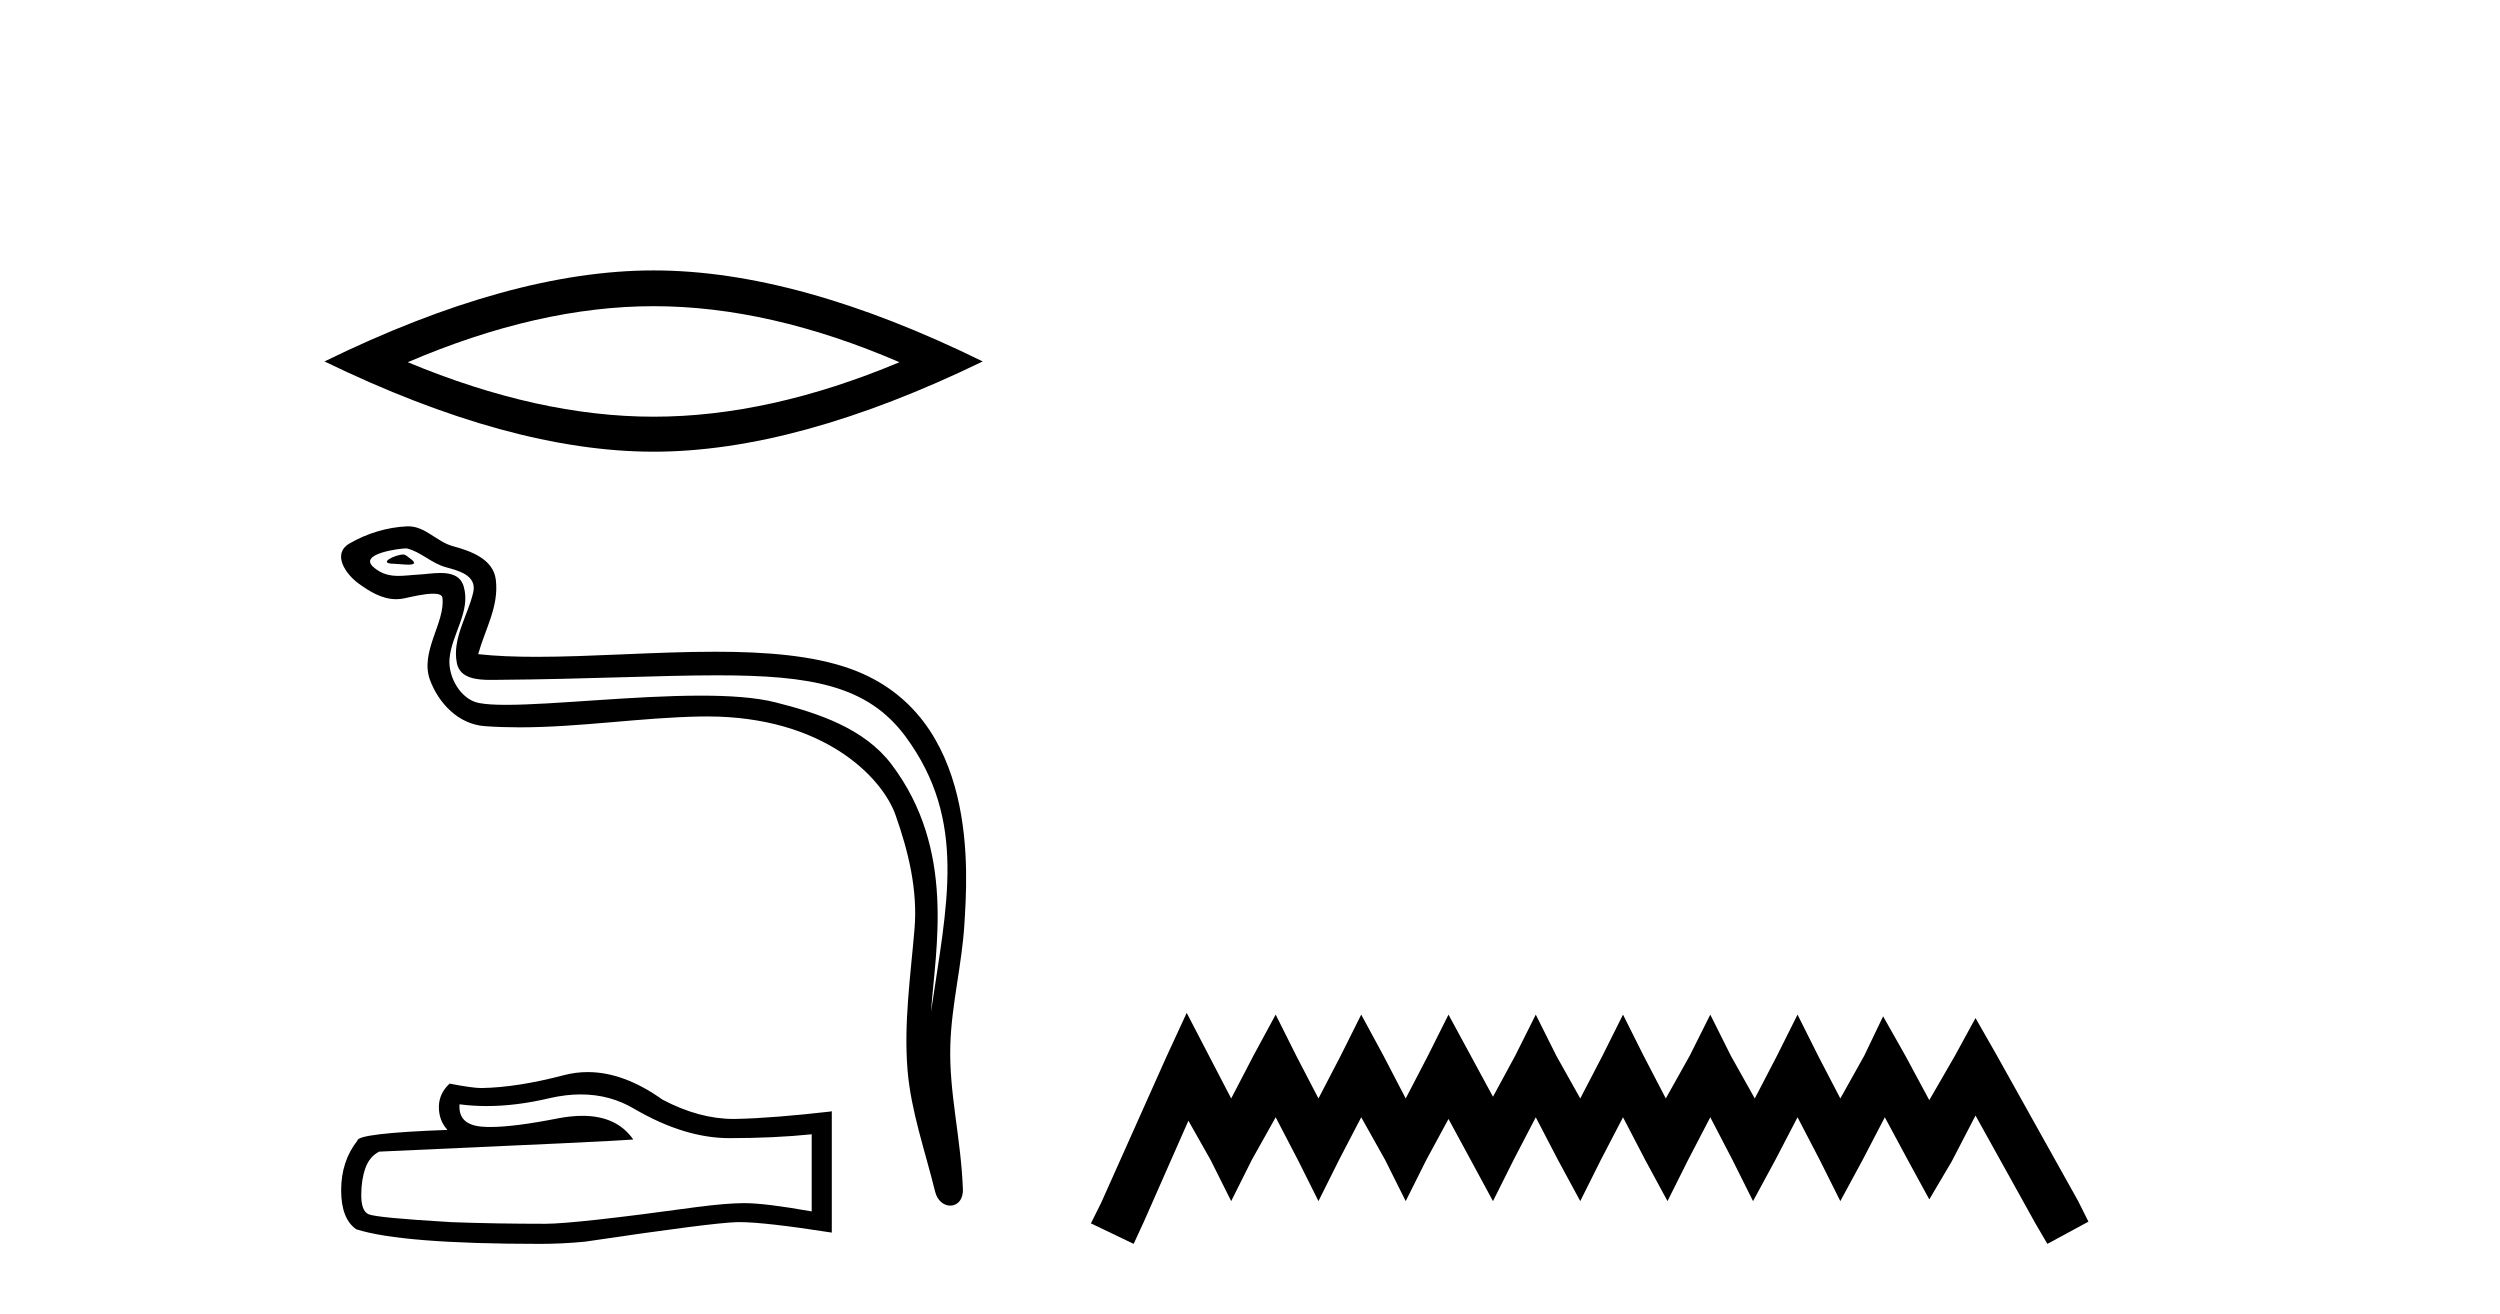
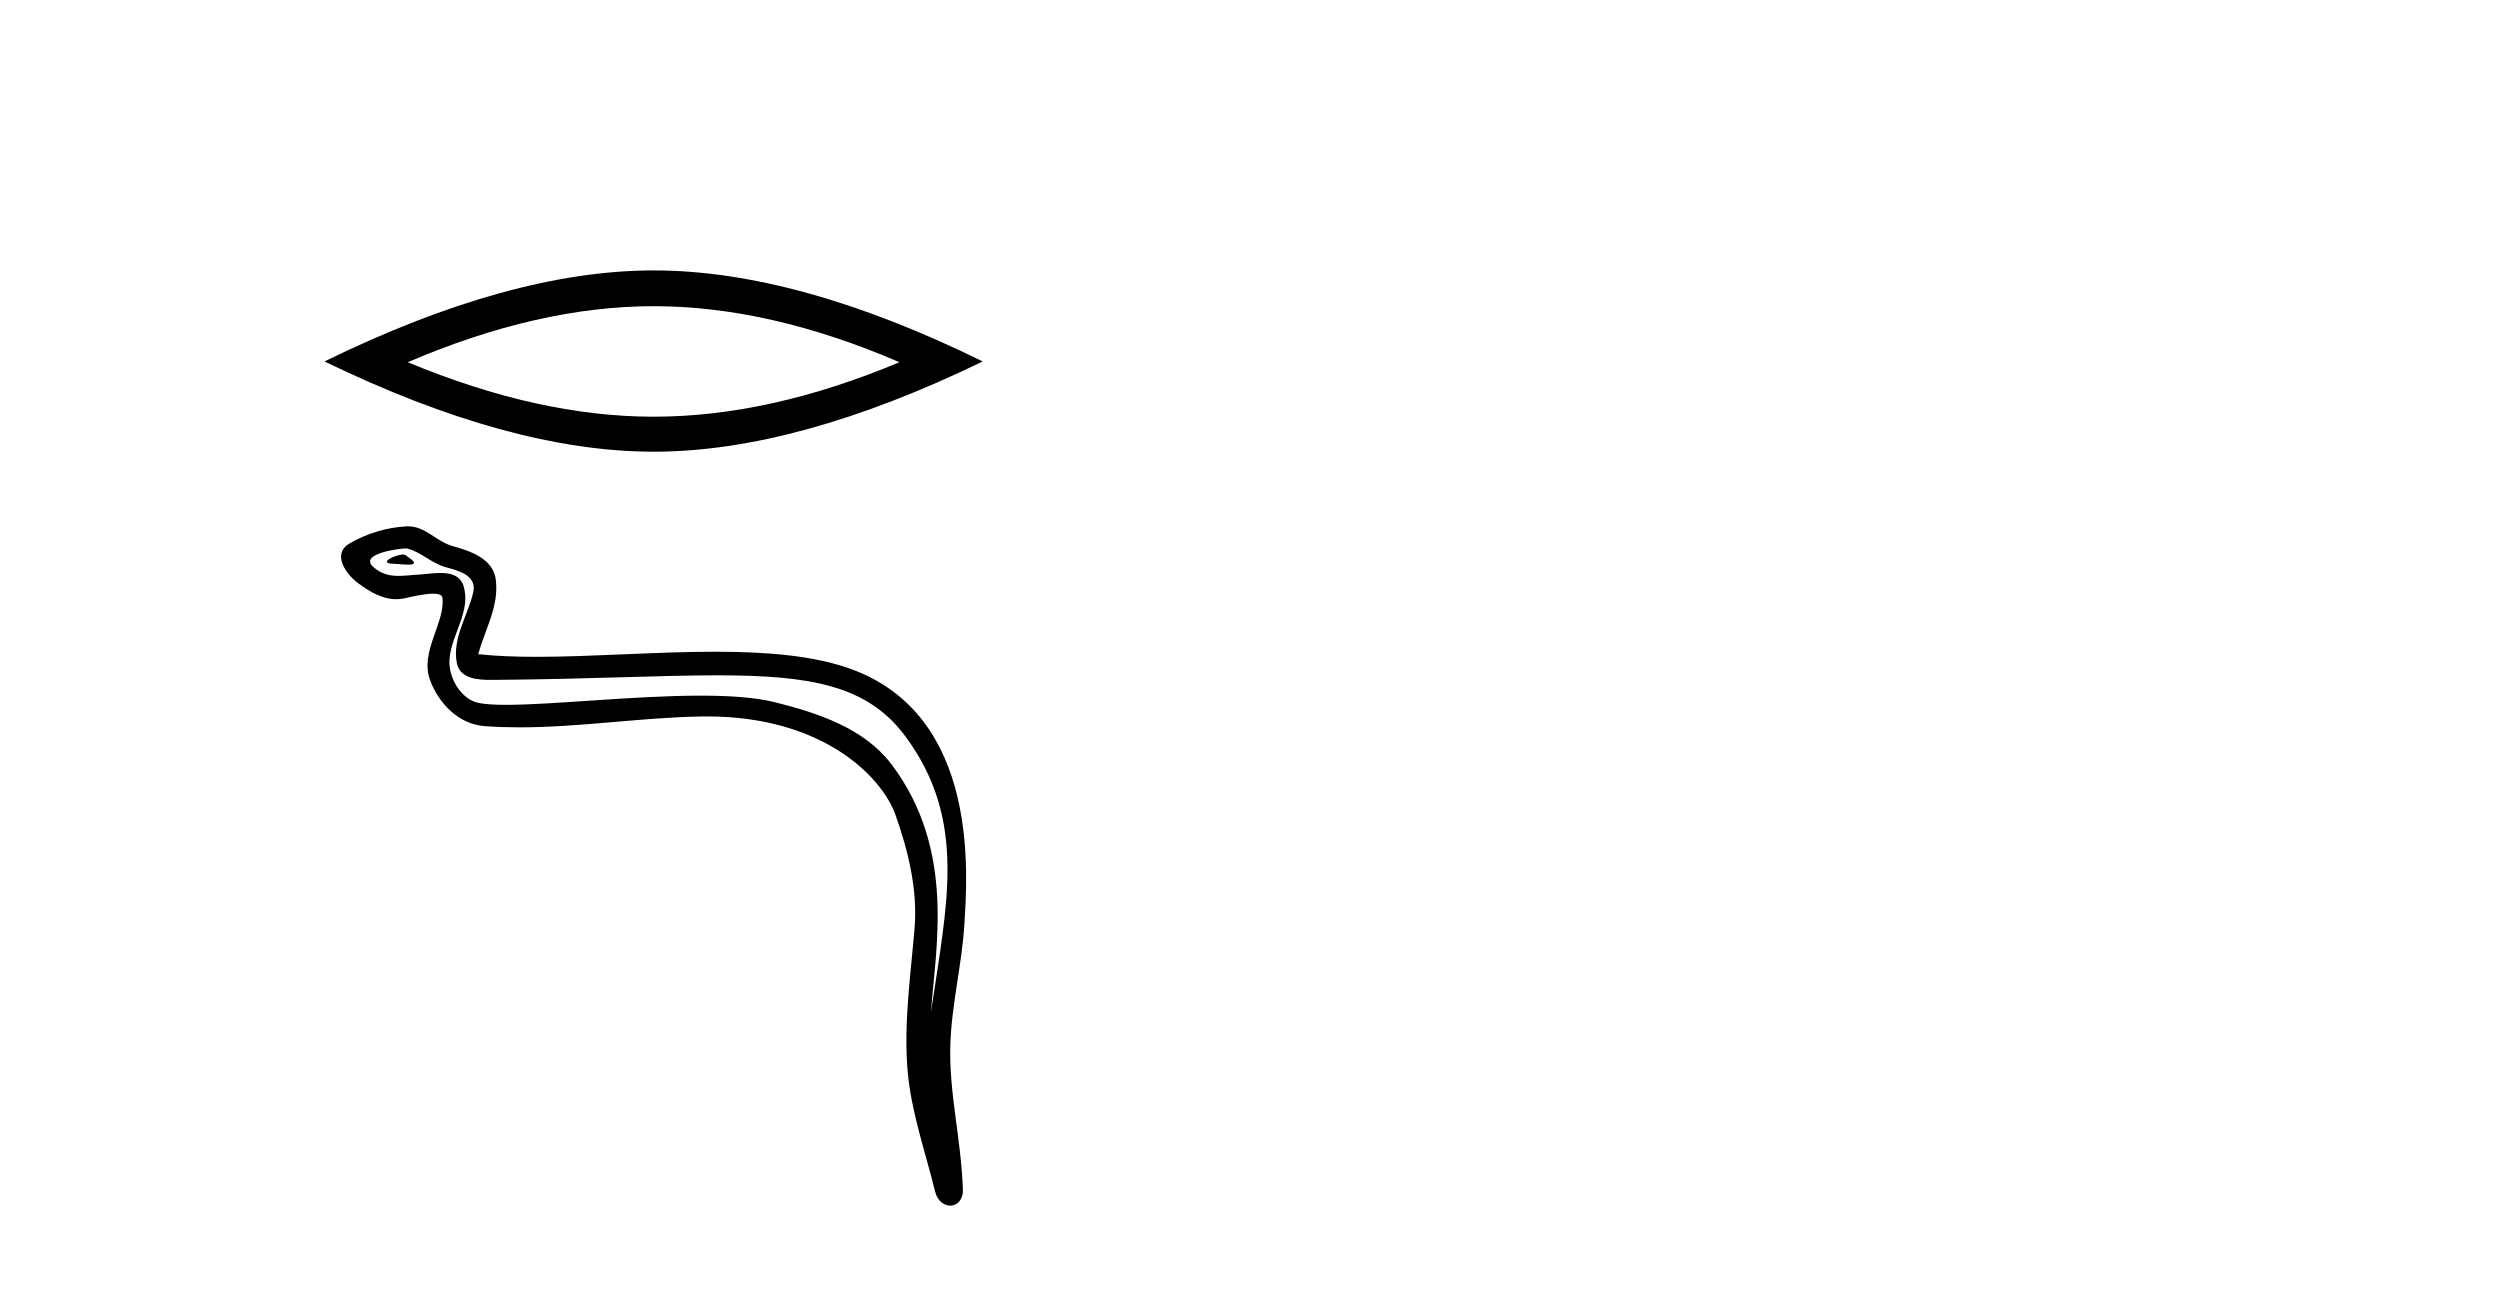
<svg xmlns="http://www.w3.org/2000/svg" width="78.0" height="41.0">
  <path d="M 20.393 9.553 Q 24.009 9.553 28.063 11.301 Q 24.009 13.001 20.393 13.001 Q 16.8 13.001 12.722 11.301 Q 16.8 9.553 20.393 9.553 ZM 20.393 8.437 Q 15.926 8.437 10.124 11.277 Q 15.926 14.093 20.393 14.093 Q 24.859 14.093 30.661 11.277 Q 24.883 8.437 20.393 8.437 Z" style="fill:#000000;stroke:none" />
  <path d="M 12.578 17.301 C 12.337 17.301 11.744 17.587 12.3 17.59 C 12.39 17.59 12.591 17.617 12.739 17.617 C 12.916 17.617 13.019 17.578 12.775 17.41 C 12.715 17.369 12.662 17.304 12.586 17.302 C 12.583 17.301 12.581 17.301 12.578 17.301 ZM 12.671 17.11 C 12.681 17.11 12.688 17.111 12.691 17.111 C 13.12 17.21 13.457 17.571 13.903 17.695 C 14.277 17.799 14.892 17.938 14.764 18.486 C 14.592 19.218 14.1 19.926 14.255 20.692 C 14.351 21.171 14.886 21.213 15.317 21.213 C 15.389 21.213 15.458 21.212 15.522 21.211 C 18.341 21.189 20.58 21.07 22.376 21.07 C 25.321 21.07 27.076 21.39 28.251 22.978 C 30.198 25.613 29.532 28.248 29.047 31.575 C 29.183 29.612 29.834 26.52 27.816 23.849 C 26.964 22.721 25.519 22.247 24.189 21.912 C 23.579 21.758 22.763 21.704 21.863 21.704 C 19.786 21.704 17.261 21.991 15.793 21.991 C 15.443 21.991 15.154 21.975 14.944 21.934 C 14.379 21.826 13.975 21.129 14.025 20.551 C 14.091 19.784 14.695 19.073 14.468 18.299 C 14.367 17.954 14.067 17.877 13.74 17.877 C 13.507 17.877 13.259 17.917 13.062 17.927 C 12.849 17.937 12.639 17.968 12.435 17.968 C 12.165 17.968 11.903 17.915 11.651 17.693 C 11.172 17.272 12.479 17.11 12.671 17.11 ZM 12.736 16.421 C 12.721 16.421 12.706 16.421 12.691 16.422 C 12.069 16.452 11.444 16.643 10.906 16.956 C 10.343 17.283 10.795 17.917 11.176 18.197 C 11.526 18.454 11.92 18.695 12.361 18.695 C 12.446 18.695 12.532 18.686 12.621 18.667 C 12.846 18.617 13.243 18.523 13.515 18.523 C 13.674 18.523 13.79 18.556 13.803 18.648 C 13.902 19.411 13.089 20.337 13.417 21.218 C 13.686 21.941 14.302 22.597 15.125 22.656 C 15.485 22.682 15.845 22.693 16.204 22.693 C 18.101 22.693 19.987 22.387 21.883 22.354 C 21.944 22.353 22.004 22.353 22.063 22.353 C 25.697 22.353 27.524 24.25 27.941 25.429 C 28.344 26.57 28.635 27.766 28.533 28.981 C 28.41 30.444 28.195 31.919 28.315 33.383 C 28.421 34.673 28.869 35.925 29.175 37.177 C 29.247 37.469 29.454 37.616 29.648 37.616 C 29.86 37.616 30.056 37.441 30.042 37.092 C 29.979 35.479 29.607 34.1 29.65 32.613 C 29.687 31.334 30.014 30.103 30.09 28.821 C 30.177 27.334 30.591 22.325 26.534 20.867 C 25.367 20.448 23.886 20.334 22.317 20.334 C 20.459 20.334 18.477 20.493 16.742 20.493 C 16.093 20.493 15.479 20.471 14.919 20.41 C 15.142 19.614 15.57 18.92 15.47 18.09 C 15.392 17.434 14.675 17.189 14.129 17.04 C 13.62 16.901 13.275 16.421 12.736 16.421 Z" style="fill:#000000;stroke:none" />
-   <path d="M 18.119 34.146 Q 19.046 34.146 19.81 34.608 Q 21.365 35.51 22.757 35.51 Q 24.157 35.51 25.325 35.39 L 25.325 37.796 Q 23.873 37.538 23.229 37.538 L 23.212 37.538 Q 22.688 37.538 21.752 37.658 Q 17.946 38.182 17.009 38.182 Q 15.454 38.182 14.08 38.131 Q 11.726 37.993 11.494 37.882 Q 11.271 37.778 11.271 37.289 Q 11.271 36.808 11.4 36.447 Q 11.528 36.086 11.829 35.931 Q 19.183 35.605 19.758 35.553 Q 19.246 34.814 18.171 34.814 Q 17.822 34.814 17.413 34.892 Q 16.043 35.162 15.301 35.162 Q 15.145 35.162 15.016 35.15 Q 14.286 35.081 14.338 34.454 L 14.338 34.454 Q 14.748 34.509 15.185 34.509 Q 16.102 34.509 17.138 34.265 Q 17.649 34.146 18.119 34.146 ZM 18.337 33.449 Q 17.965 33.449 17.602 33.543 Q 16.133 33.93 15.016 33.947 Q 14.741 33.947 14.028 33.809 Q 13.693 34.119 13.693 34.54 Q 13.693 34.961 13.96 35.253 Q 11.15 35.356 11.15 35.588 Q 10.644 36.232 10.644 37.134 Q 10.644 38.028 11.116 38.354 Q 12.542 38.809 16.846 38.809 Q 17.533 38.809 18.246 38.741 Q 22.233 38.148 22.997 38.131 Q 23.033 38.13 23.072 38.13 Q 23.858 38.13 25.952 38.457 L 25.952 34.66 L 25.935 34.677 Q 24.14 34.883 23.006 34.909 Q 22.948 34.911 22.889 34.911 Q 21.81 34.911 20.669 34.308 Q 19.462 33.449 18.337 33.449 Z" style="fill:#000000;stroke:none" />
-   <path d="M 37.025 31.602 L 36.384 32.99 L 34.356 37.528 L 34.036 38.169 L 35.37 38.809 L 35.69 38.115 L 37.078 34.966 L 37.772 36.193 L 38.413 37.475 L 39.054 36.193 L 39.801 34.859 L 40.495 36.193 L 41.136 37.475 L 41.776 36.193 L 42.47 34.859 L 43.218 36.193 L 43.858 37.475 L 44.499 36.193 L 45.193 34.912 L 45.887 36.193 L 46.581 37.475 L 47.222 36.193 L 47.916 34.859 L 48.61 36.193 L 49.304 37.475 L 49.944 36.193 L 50.638 34.859 L 51.332 36.193 L 52.026 37.475 L 52.667 36.193 L 53.361 34.859 L 54.055 36.193 L 54.695 37.475 L 55.389 36.193 L 56.083 34.859 L 56.777 36.193 L 57.418 37.475 L 58.112 36.193 L 58.806 34.859 L 59.553 36.247 L 60.194 37.421 L 60.888 36.247 L 61.636 34.805 L 63.504 38.169 L 63.878 38.809 L 65.159 38.115 L 64.839 37.475 L 62.276 32.884 L 61.636 31.763 L 60.995 32.937 L 60.194 34.325 L 59.447 32.937 L 58.753 31.709 L 58.165 32.937 L 57.418 34.272 L 56.724 32.937 L 56.083 31.656 L 55.443 32.937 L 54.749 34.272 L 54.001 32.937 L 53.361 31.656 L 52.72 32.937 L 51.973 34.272 L 51.279 32.937 L 50.638 31.656 L 49.998 32.937 L 49.304 34.272 L 48.556 32.937 L 47.916 31.656 L 47.275 32.937 L 46.581 34.218 L 45.887 32.937 L 45.193 31.656 L 44.552 32.937 L 43.858 34.272 L 43.164 32.937 L 42.47 31.656 L 41.83 32.937 L 41.136 34.272 L 40.442 32.937 L 39.801 31.656 L 39.107 32.937 L 38.413 34.272 L 37.719 32.937 L 37.025 31.602 Z" style="fill:#000000;stroke:none" />
</svg>